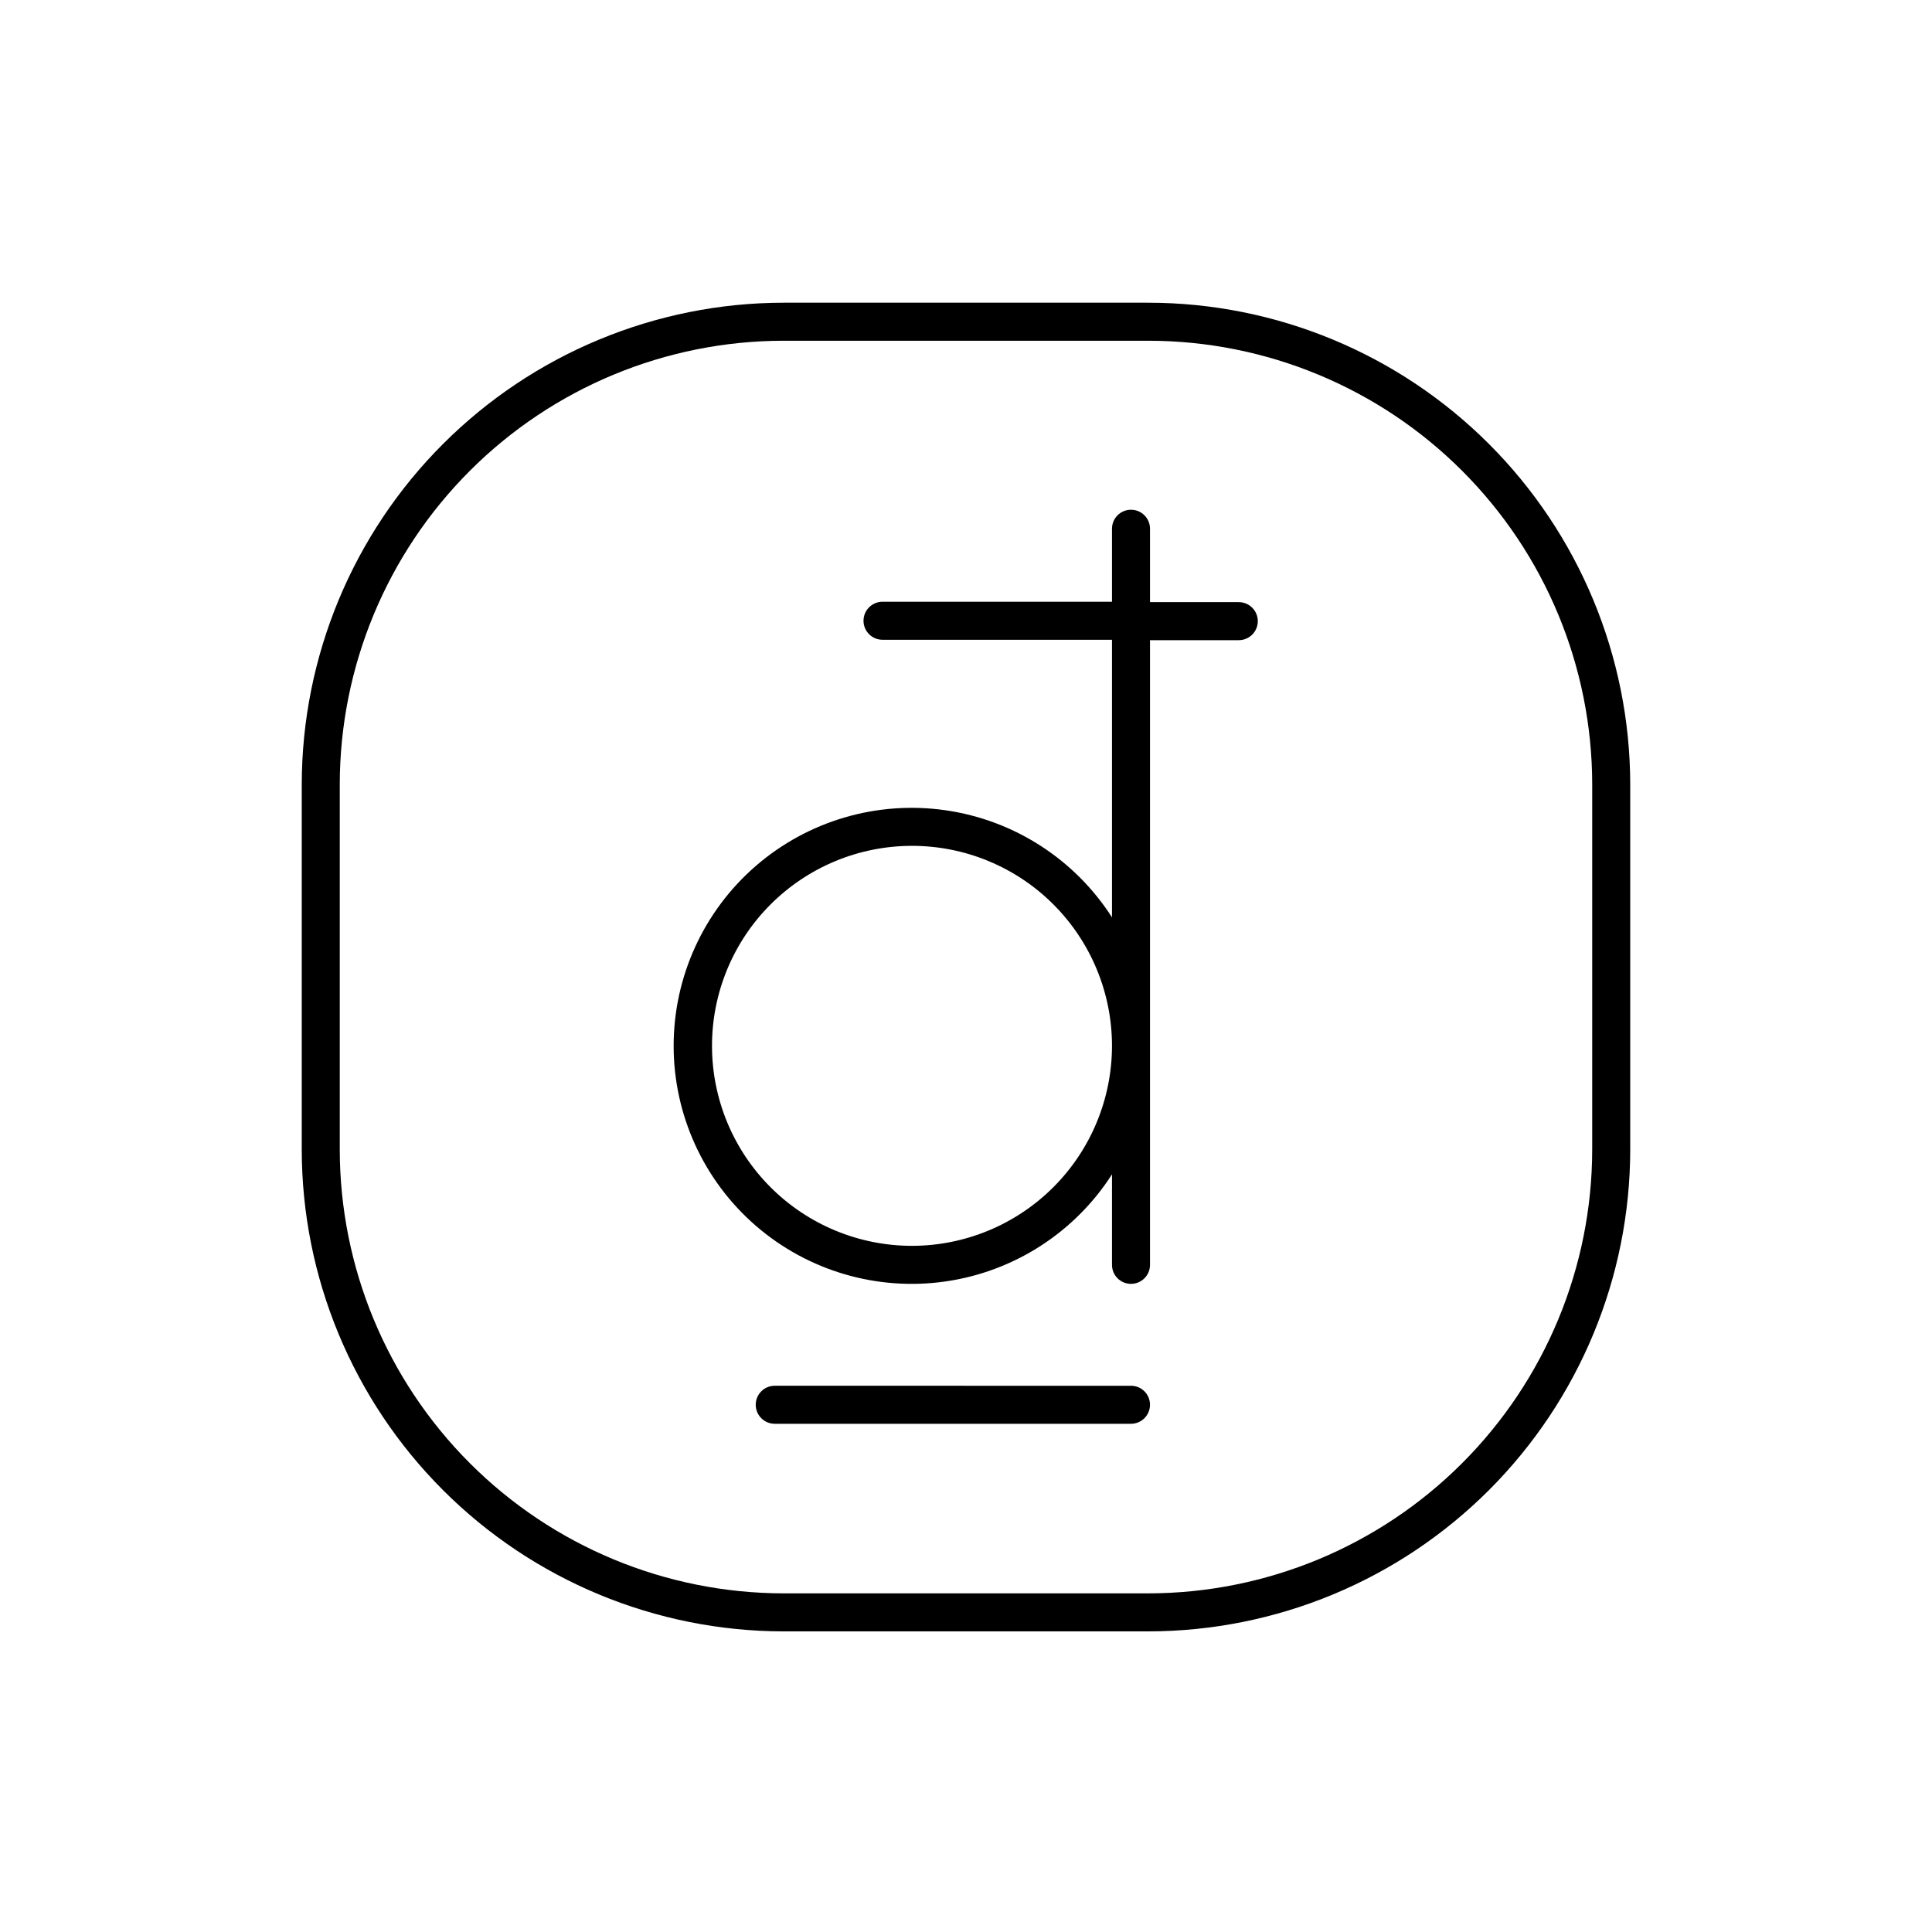
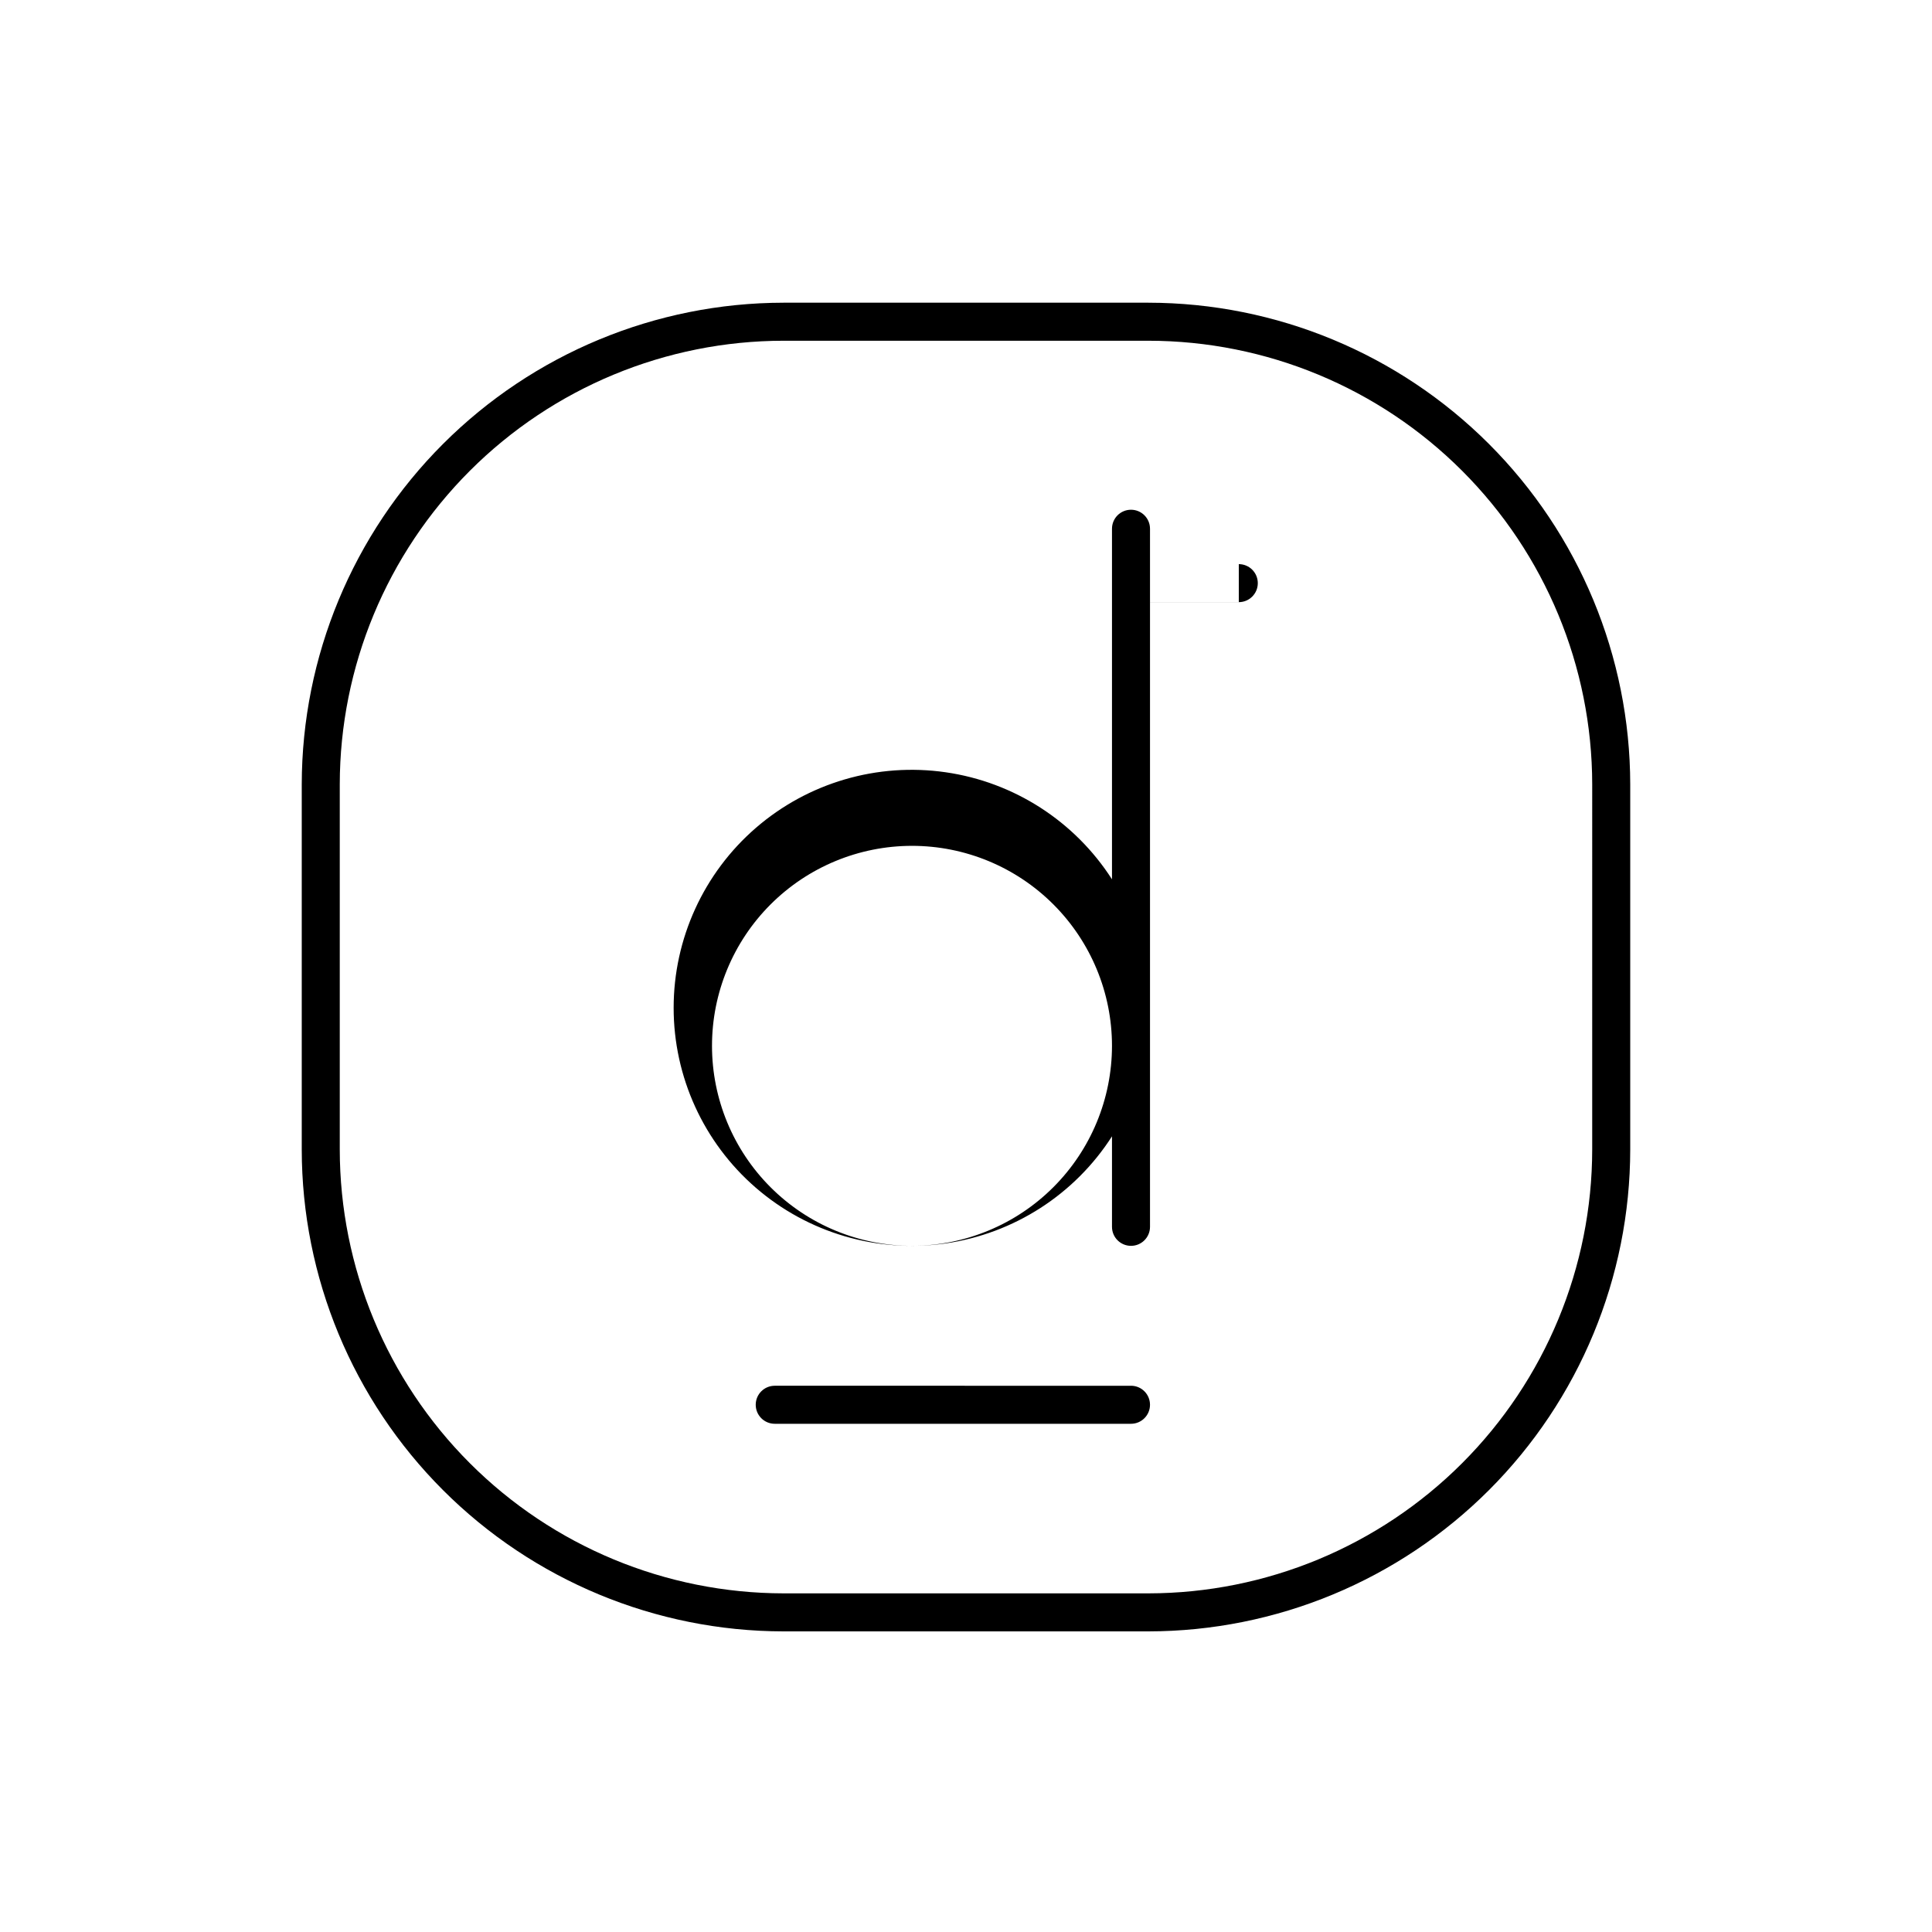
<svg xmlns="http://www.w3.org/2000/svg" fill="#000000" width="800px" height="800px" version="1.1" viewBox="144 144 512 512">
-   <path d="m448.36 224.22h-96.73c-33.84 0.039-66.281 13.496-90.211 37.418-23.934 23.922-37.402 56.359-37.453 90.199v96.781c0.023 33.855 13.484 66.316 37.418 90.262 23.934 23.941 56.391 37.414 90.246 37.453h96.73c33.855-0.039 66.312-13.512 90.246-37.453 23.938-23.945 37.395-56.406 37.422-90.262v-96.781c-0.055-33.84-13.523-66.277-37.457-90.199-23.93-23.922-56.371-37.379-90.211-37.418zm117.59 224.4c-0.027 31.184-12.422 61.082-34.469 83.137-22.043 22.055-51.938 34.461-83.121 34.5h-96.73c-31.184-0.039-61.078-12.445-83.121-34.5-22.047-22.055-34.441-51.953-34.469-83.137v-96.781c0.039-31.172 12.445-61.051 34.488-83.086 22.047-22.039 51.934-34.43 83.102-34.453h96.73c31.172 0.023 61.059 12.414 83.102 34.453 22.047 22.035 34.449 51.914 34.488 83.086zm-93.656-145.05h-23.531v-19.449c0-2.781-2.254-5.035-5.035-5.035-2.785 0-5.039 2.254-5.039 5.035v19.348h-60.809c-2.785 0-5.039 2.254-5.039 5.039 0 2.781 2.254 5.035 5.039 5.035h60.809v73.559c-9.883-15.406-25.969-25.758-44.082-28.371-18.113-2.617-36.469 2.766-50.305 14.746-13.832 11.98-21.781 29.379-21.781 47.684 0 18.301 7.949 35.699 21.781 47.68 13.836 11.98 32.191 17.363 50.305 14.75 18.113-2.617 34.199-12.969 44.082-28.375v23.984c0 2.781 2.254 5.035 5.039 5.035 2.781 0 5.035-2.254 5.035-5.035v-165.55h23.531c2.781 0 5.035-2.254 5.035-5.035 0-2.785-2.254-5.039-5.035-5.039zm-86.555 170.59c-14.062 0.012-27.551-5.562-37.5-15.496-9.949-9.934-15.543-23.414-15.551-37.473-0.012-14.059 5.566-27.547 15.504-37.492 9.938-9.945 23.418-15.535 37.477-15.543 14.062-0.004 27.547 5.578 37.488 15.52 9.945 9.941 15.531 23.422 15.531 37.484-0.012 14.043-5.594 27.508-15.52 37.441-9.926 9.938-23.387 15.531-37.43 15.559zm57.988 37.082-94.414-0.004c-2.785 0-5.039 2.258-5.039 5.039s2.254 5.039 5.039 5.039h94.414c2.781 0 5.035-2.258 5.035-5.039s-2.254-5.039-5.035-5.039z" />
+   <path d="m448.36 224.22h-96.73c-33.84 0.039-66.281 13.496-90.211 37.418-23.934 23.922-37.402 56.359-37.453 90.199v96.781c0.023 33.855 13.484 66.316 37.418 90.262 23.934 23.941 56.391 37.414 90.246 37.453h96.73c33.855-0.039 66.312-13.512 90.246-37.453 23.938-23.945 37.395-56.406 37.422-90.262v-96.781c-0.055-33.84-13.523-66.277-37.457-90.199-23.93-23.922-56.371-37.379-90.211-37.418zm117.59 224.4c-0.027 31.184-12.422 61.082-34.469 83.137-22.043 22.055-51.938 34.461-83.121 34.5h-96.73c-31.184-0.039-61.078-12.445-83.121-34.5-22.047-22.055-34.441-51.953-34.469-83.137v-96.781c0.039-31.172 12.445-61.051 34.488-83.086 22.047-22.039 51.934-34.43 83.102-34.453h96.73c31.172 0.023 61.059 12.414 83.102 34.453 22.047 22.035 34.449 51.914 34.488 83.086zm-93.656-145.05h-23.531v-19.449c0-2.781-2.254-5.035-5.035-5.035-2.785 0-5.039 2.254-5.039 5.035v19.348h-60.809h60.809v73.559c-9.883-15.406-25.969-25.758-44.082-28.371-18.113-2.617-36.469 2.766-50.305 14.746-13.832 11.98-21.781 29.379-21.781 47.684 0 18.301 7.949 35.699 21.781 47.68 13.836 11.98 32.191 17.363 50.305 14.75 18.113-2.617 34.199-12.969 44.082-28.375v23.984c0 2.781 2.254 5.035 5.039 5.035 2.781 0 5.035-2.254 5.035-5.035v-165.55h23.531c2.781 0 5.035-2.254 5.035-5.035 0-2.785-2.254-5.039-5.035-5.039zm-86.555 170.59c-14.062 0.012-27.551-5.562-37.5-15.496-9.949-9.934-15.543-23.414-15.551-37.473-0.012-14.059 5.566-27.547 15.504-37.492 9.938-9.945 23.418-15.535 37.477-15.543 14.062-0.004 27.547 5.578 37.488 15.52 9.945 9.941 15.531 23.422 15.531 37.484-0.012 14.043-5.594 27.508-15.52 37.441-9.926 9.938-23.387 15.531-37.43 15.559zm57.988 37.082-94.414-0.004c-2.785 0-5.039 2.258-5.039 5.039s2.254 5.039 5.039 5.039h94.414c2.781 0 5.035-2.258 5.035-5.039s-2.254-5.039-5.035-5.039z" />
</svg>